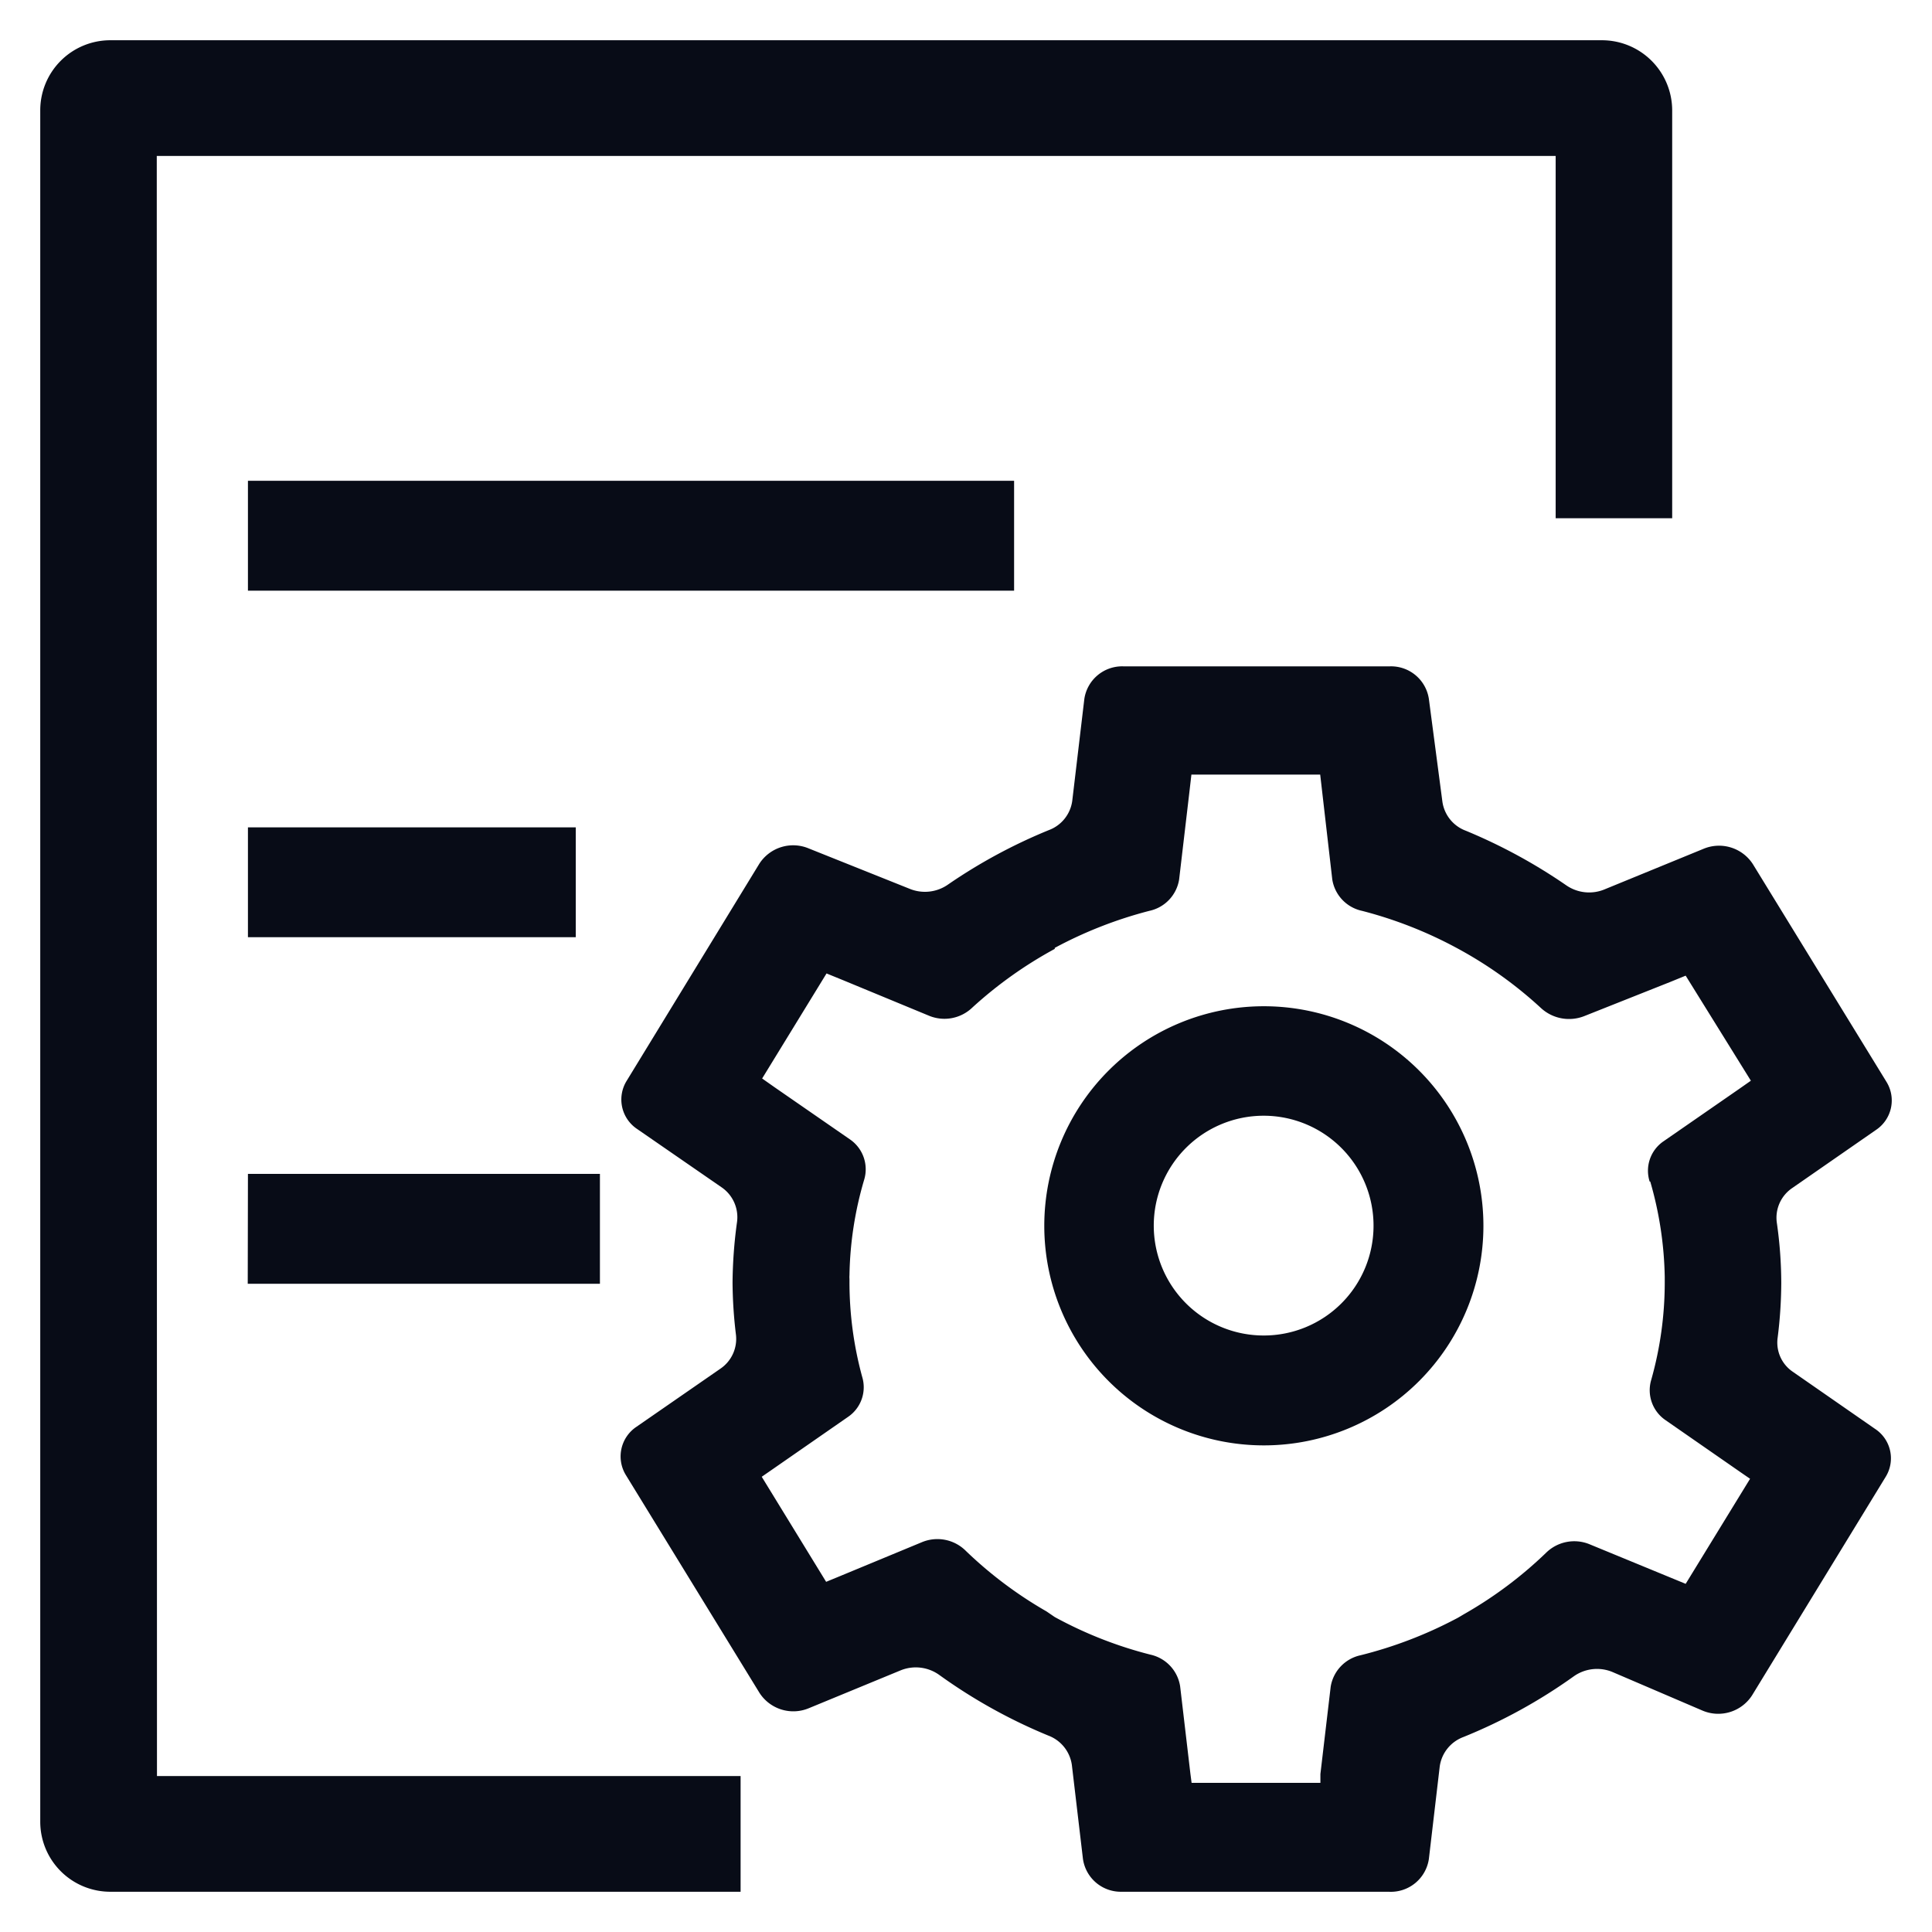
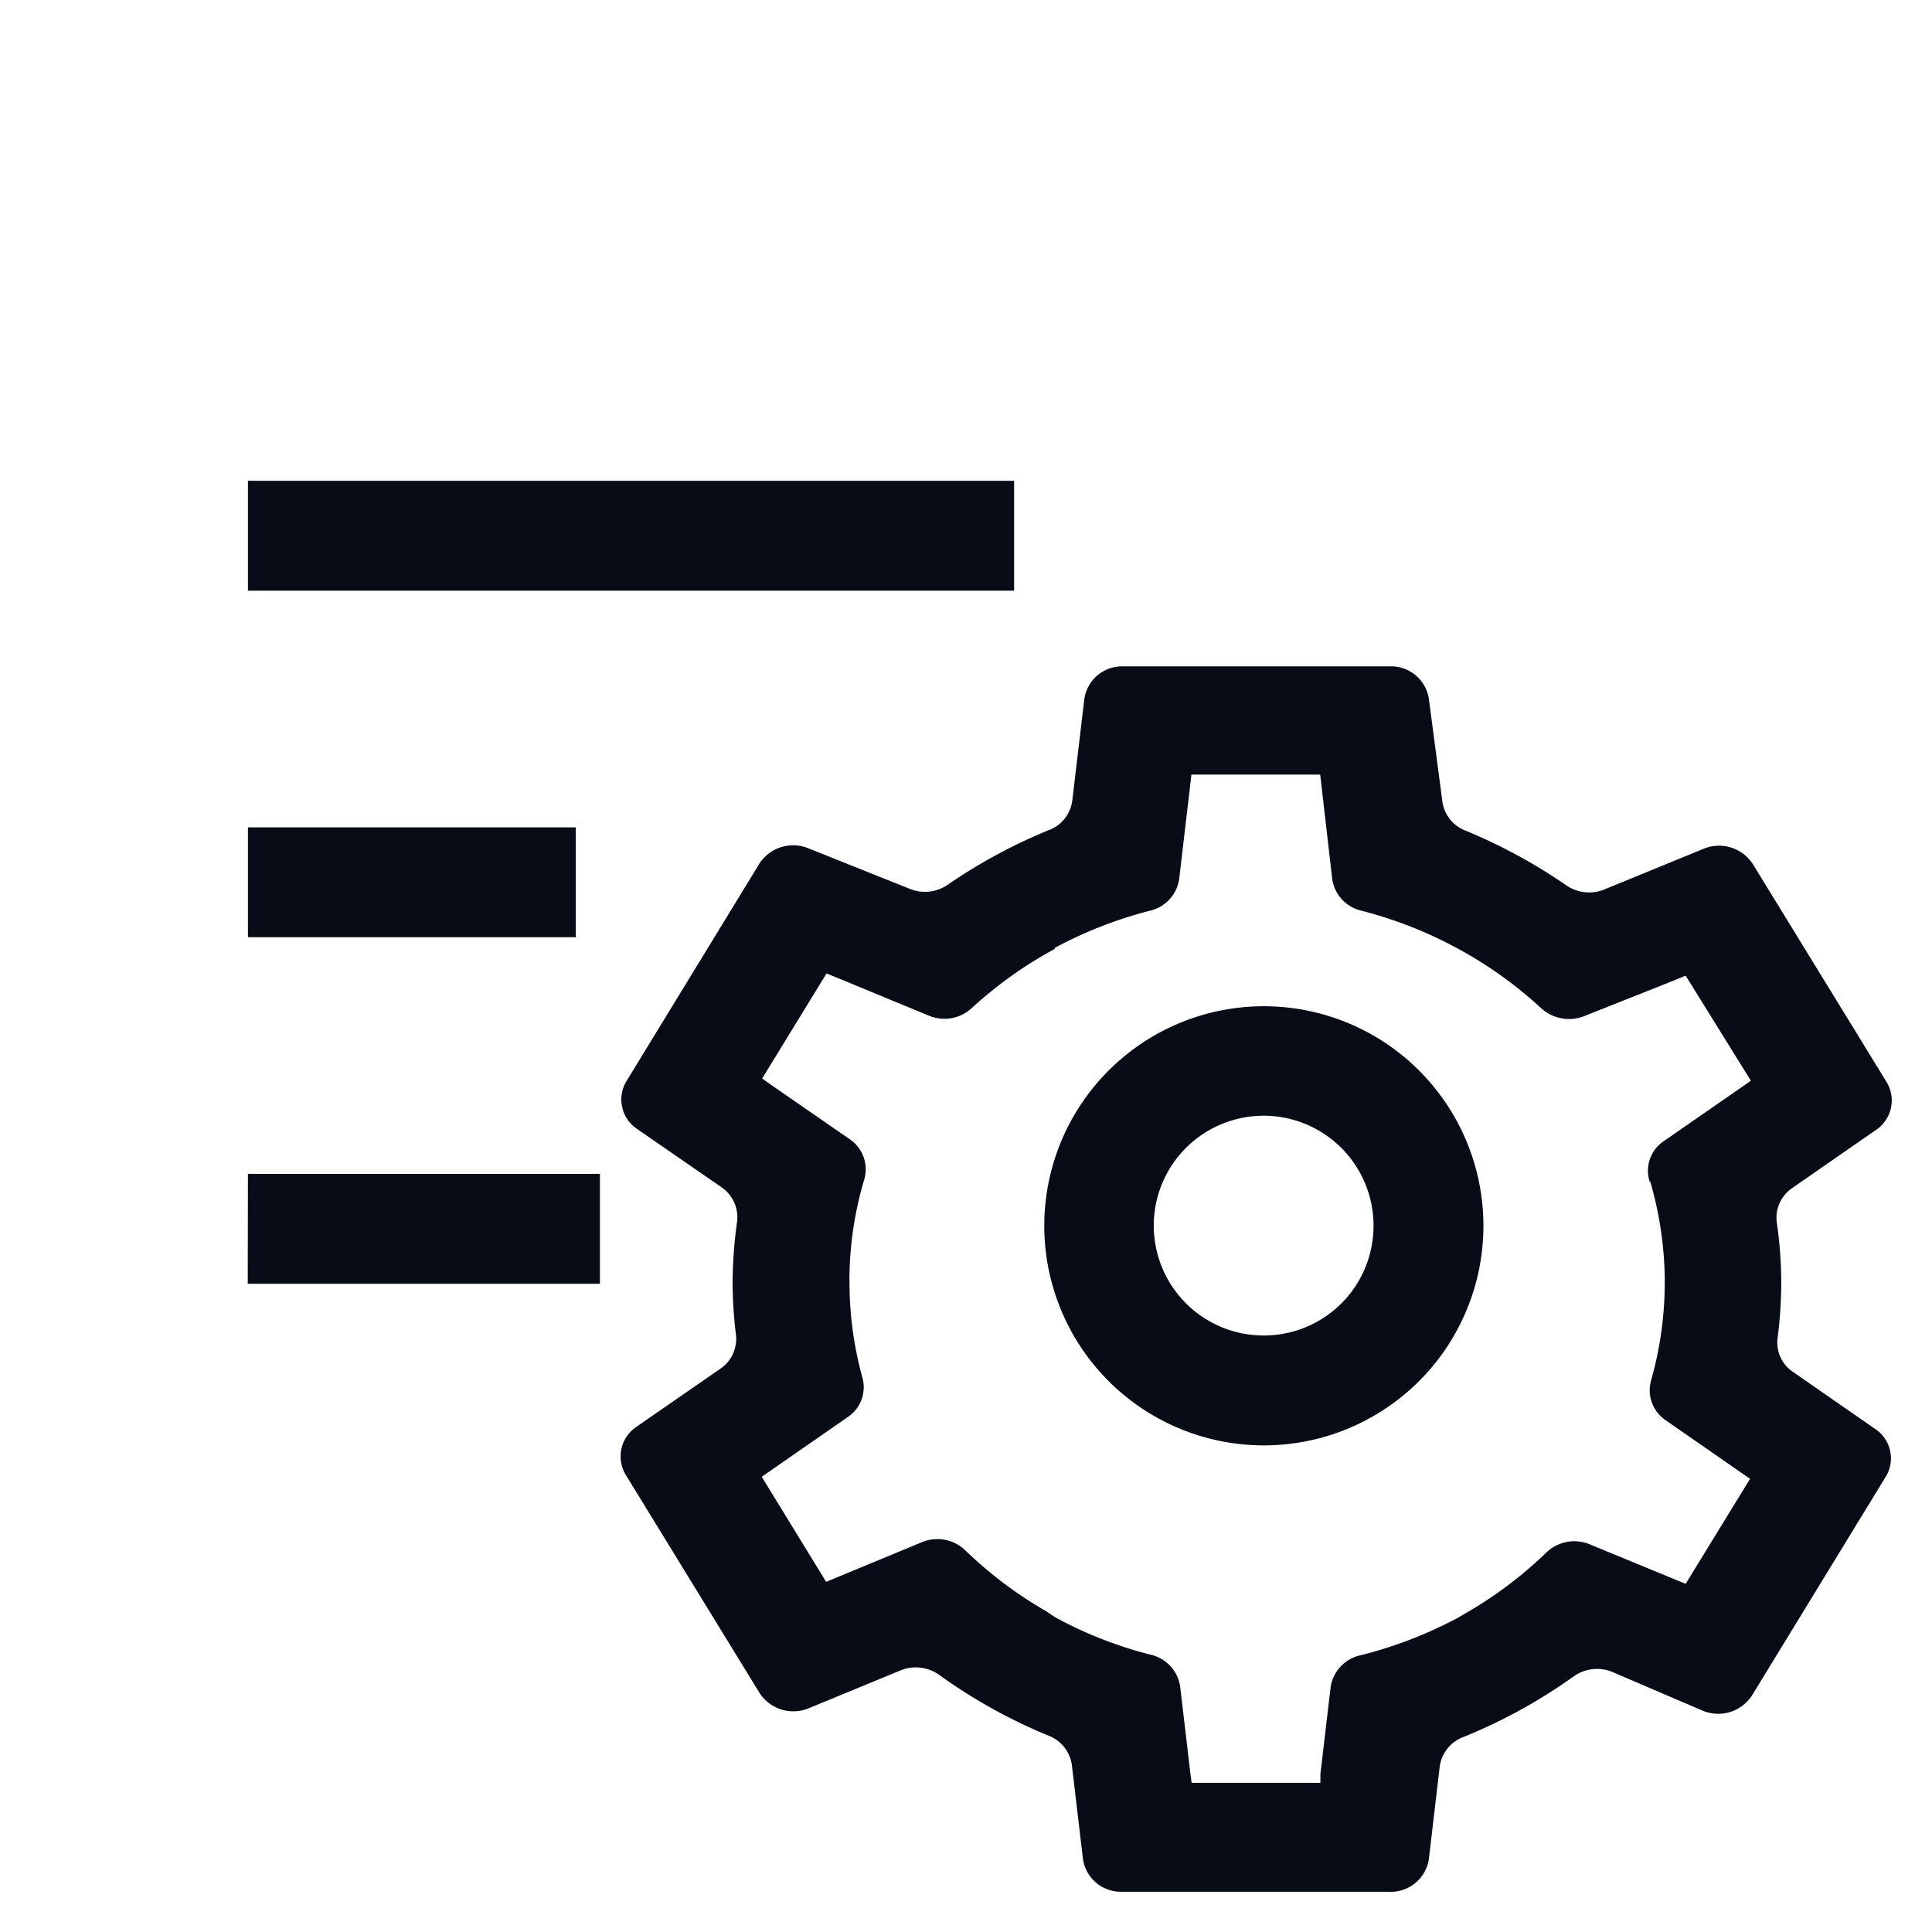
<svg xmlns="http://www.w3.org/2000/svg" id="图层_1" data-name="图层 1" viewBox="0 0 96 96">
  <defs>
    <style>.cls-1{fill:#fff;fill-opacity:0;}.cls-2{fill:#080c17;}</style>
  </defs>
  <title>3</title>
  <g id="_3" data-name=" 3">
    <rect id="矩形_8" data-name="矩形 8" class="cls-1" width="96" height="96" />
    <g id="组_15" data-name="组 15">
      <path id="路径_23" data-name="路径 23" class="cls-2" d="M62.8,50A10.91,10.91,0,1,0,73.71,60.91h0A10.91,10.91,0,0,0,62.8,50Zm0,16.36a5.46,5.46,0,1,1,5.45-5.45h0A5.45,5.45,0,0,1,62.8,66.36Z" />
-       <path id="路径_24" data-name="路径 24" class="cls-2" d="M7.79,7.75H77.3v18h5.79V5.47A3.49,3.49,0,0,0,79.6,2H5.49A3.48,3.48,0,0,0,2,5.47V90.53A3.48,3.48,0,0,0,5.49,94H36.8V88.25h-29Z" />
      <path id="路径_25" data-name="路径 25" class="cls-2" d="M89.08,68.16a1.75,1.75,0,0,1-.75-1.69,22.29,22.29,0,0,0,.18-2.71,21.23,21.23,0,0,0-.22-3,1.78,1.78,0,0,1,.77-1.73l4.15-2.88a1.76,1.76,0,0,0,.53-2.39L87.1,42.94a2,2,0,0,0-2.46-.76l-4.88,2A2,2,0,0,1,77.84,44a26.94,26.94,0,0,0-5-2.72,1.81,1.81,0,0,1-1.17-1.46L71,34.73a1.9,1.9,0,0,0-1.93-1.62H55.81a1.9,1.9,0,0,0-1.93,1.62l-.6,5.06a1.81,1.81,0,0,1-1.17,1.46,26.52,26.52,0,0,0-5,2.7,2,2,0,0,1-1.92.21l-5-2a2,2,0,0,0-2.46.76L31.13,53.72a1.76,1.76,0,0,0,.53,2.38L35.86,59a1.8,1.8,0,0,1,.76,1.74,23.18,23.18,0,0,0-.22,3,22.52,22.52,0,0,0,.17,2.59A1.79,1.79,0,0,1,35.81,68l-4.19,2.9a1.77,1.77,0,0,0-.53,2.38l6.65,10.84a2,2,0,0,0,2.45.76L44.75,83a2,2,0,0,1,1.94.24,26.53,26.53,0,0,0,5.4,3,1.83,1.83,0,0,1,1.17,1.46l.55,4.66A1.9,1.9,0,0,0,55.73,94H69A1.91,1.91,0,0,0,71,92.37l.54-4.6a1.83,1.83,0,0,1,1.18-1.46,26.46,26.46,0,0,0,5.46-3,2,2,0,0,1,1.94-.23L84.6,85a2,2,0,0,0,2.46-.76L93.7,73.38A1.75,1.75,0,0,0,93.17,71ZM82,58.71a18.08,18.08,0,0,1,.72,4.74c0,.1,0,.2,0,.3h0a17.79,17.79,0,0,1-.67,4.81,1.8,1.8,0,0,0,.7,2l3.76,2.61.45.31-3.2,5.22-.51-.21L79,76.74a2,2,0,0,0-2.19.43,20.37,20.37,0,0,1-4,3c-.16.09-.31.19-.47.27a21.08,21.08,0,0,1-4.74,1.81,1.91,1.91,0,0,0-1.48,1.57l-.51,4.33,0,.44h-6.4l-.06-.46-.51-4.34a1.91,1.91,0,0,0-1.47-1.57,20.32,20.32,0,0,1-4.76-1.87L52,80.07a20.39,20.39,0,0,1-4-3,2,2,0,0,0-2.19-.44l-4.2,1.74-.56.23-3.2-5.22.52-.36,3.76-2.61a1.78,1.78,0,0,0,.71-2,17.88,17.88,0,0,1-.63-4.71s0-.1,0-.15a1.21,1.21,0,0,1,0-.19,17.68,17.68,0,0,1,.73-4.74,1.8,1.8,0,0,0-.7-2l-3.73-2.58-.64-.45,3.2-5.22.81.33,4.28,1.77a2,2,0,0,0,2.16-.41,20.66,20.66,0,0,1,4.09-2.91v-.05l0,0a21,21,0,0,1,4.7-1.84,1.9,1.9,0,0,0,1.48-1.56l.51-4.34.1-.87h6.4l.1.87.5,4.34a1.9,1.9,0,0,0,1.48,1.56,20.87,20.87,0,0,1,4.75,1.87h0a20.43,20.43,0,0,1,4.13,2.95,2.06,2.06,0,0,0,2.16.41L83,48.79l.76-.31L87,53.7l-.6.42-3.74,2.59a1.77,1.77,0,0,0-.69,2ZM12.32,23.89H50.39v5.46H12.32Zm0,17.22H28.61v5.46H12.32Zm0,17.22H29.81v5.46H12.31Z" />
    </g>
  </g>
</svg>